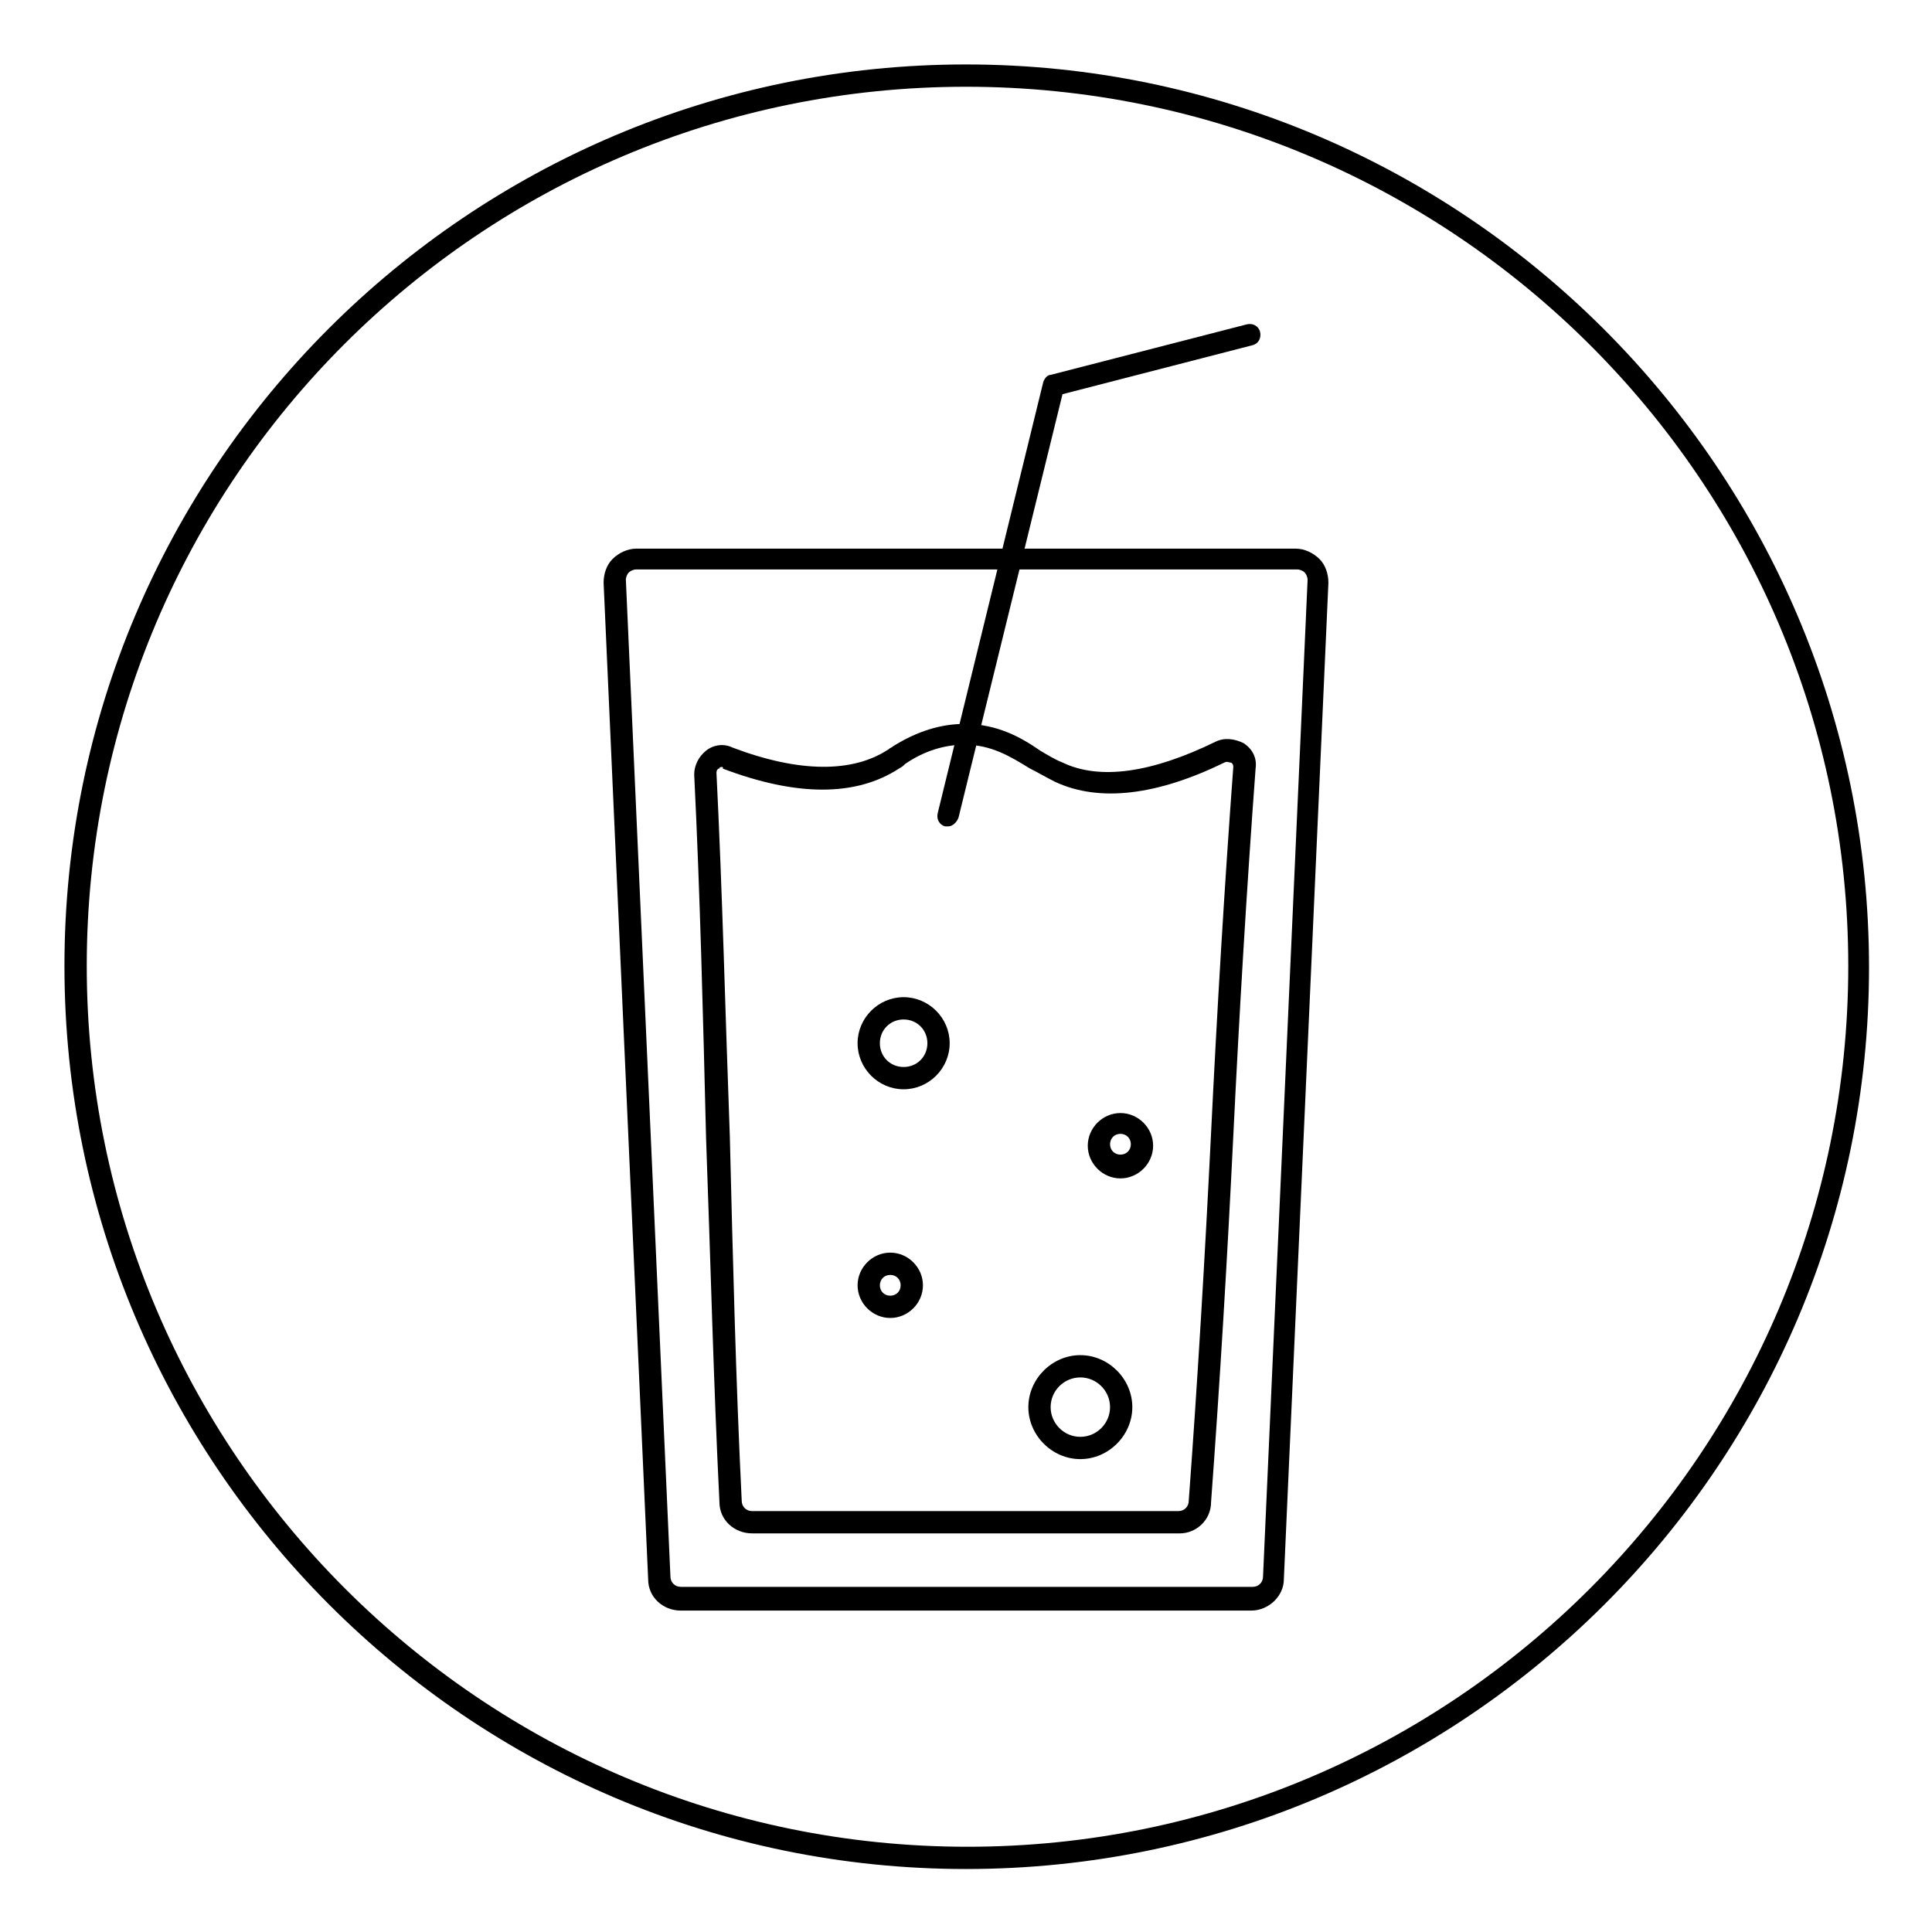
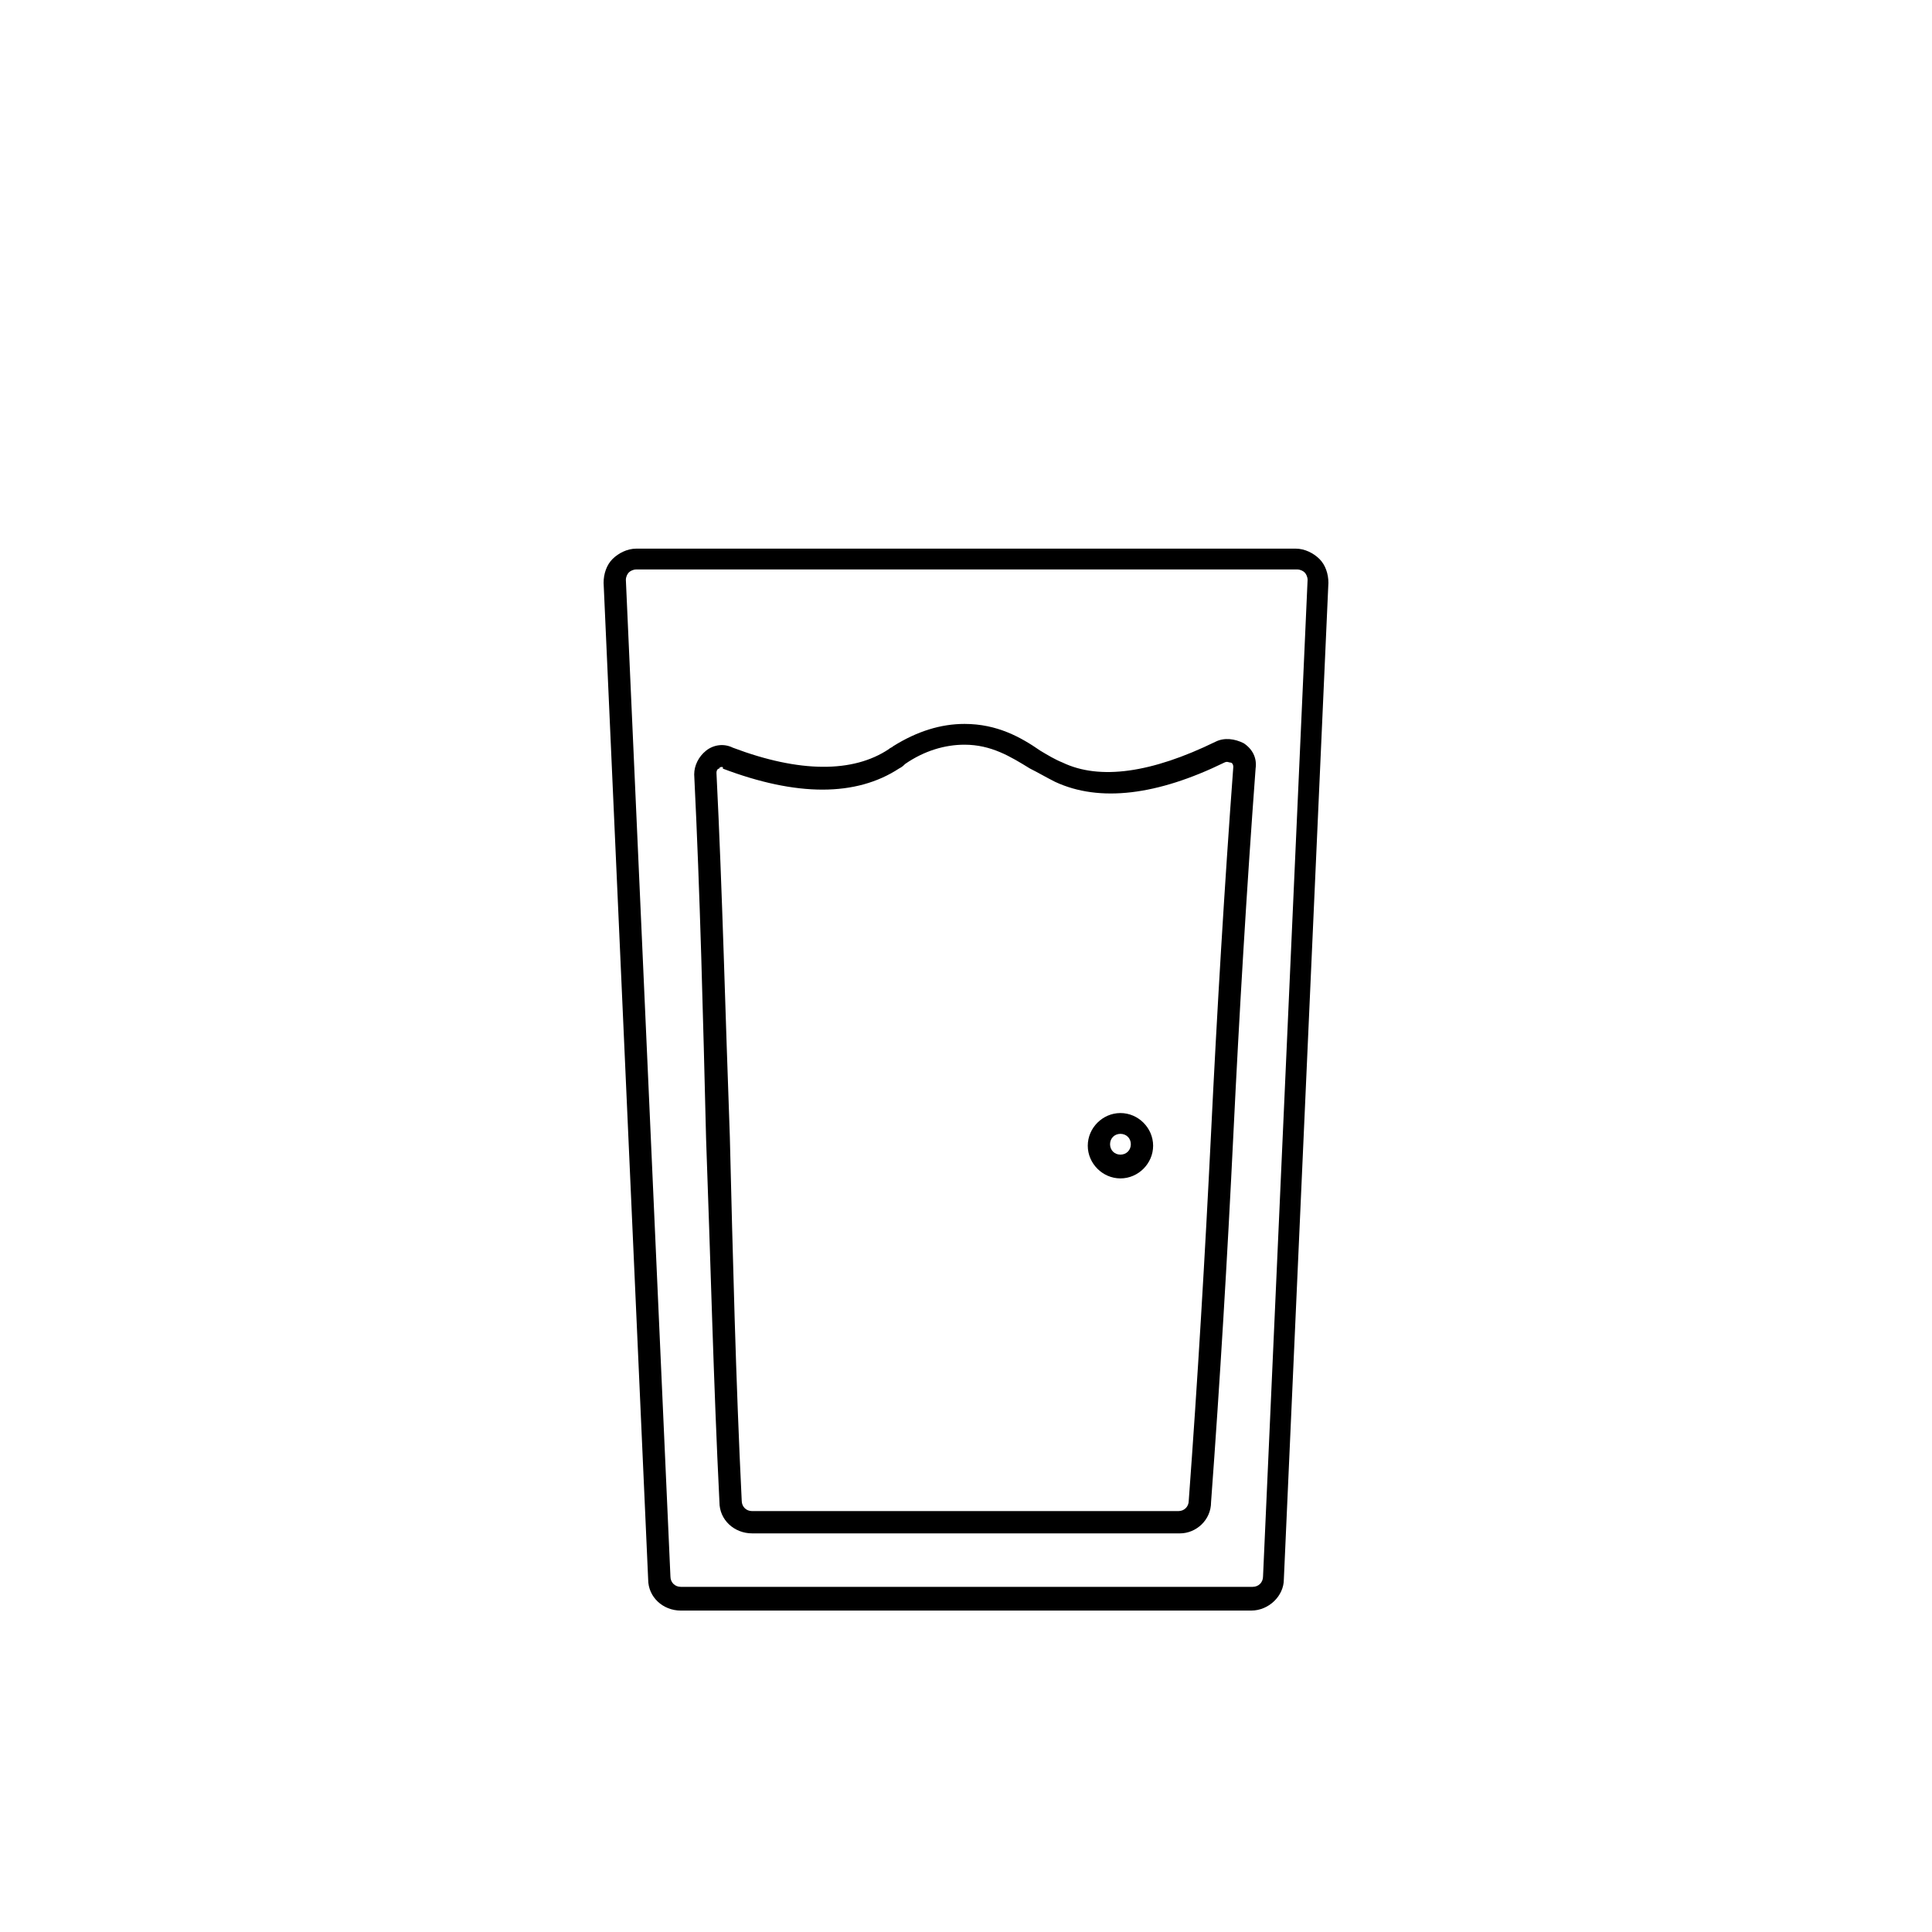
<svg xmlns="http://www.w3.org/2000/svg" fill="#000000" width="800px" height="800px" version="1.1" viewBox="144 144 512 512">
  <g>
-     <path d="m400 639.31c-131.86 0-238.92-107.45-238.92-239.31 0-131.86 107.06-238.92 238.92-238.92 131.86 0 239.31 107.45 239.31 239.31 0 131.86-107.45 238.92-239.31 238.92zm0-472.32c-128.71 0-233.01 104.3-233.01 233.01 0 128.71 104.7 233.41 233.41 233.41s233.41-104.7 233.41-233.41c-0.004-128.71-105.09-233.01-233.8-233.01z" />
    <path d="m475.57 570.82h-151.14c-4.723 0-8.66-3.543-8.66-8.266l-11.809-264.11c0-2.363 0.789-4.723 2.363-6.297 1.574-1.574 3.938-2.754 6.297-2.754h174.76c2.363 0 4.723 1.18 6.297 2.754 1.574 1.574 2.363 3.938 2.363 6.297l-11.809 264.11c0.004 4.332-3.934 8.266-8.656 8.266zm-162.95-275.91c-0.789 0-1.574 0.395-1.969 0.789-0.395 0.395-0.789 1.18-0.789 1.969l11.809 264.11c0 1.574 1.18 2.754 2.754 2.754h151.54c1.574 0 2.754-1.18 2.754-2.754l11.809-264.11c0-0.789-0.395-1.574-0.789-1.969-0.395-0.395-1.18-0.789-1.969-0.789z" />
    <path d="m456.68 550.36h-113.36c-4.723 0-8.66-3.543-8.66-8.266-1.574-31.488-2.363-64.551-3.543-96.434-0.789-31.883-1.574-64.551-3.148-96.434 0-2.363 1.18-4.723 3.148-6.297s4.723-1.969 7.086-0.789c17.711 6.691 31.883 6.691 41.328 0.395 0.395-0.395 0.789-0.395 1.18-0.789 6.297-3.938 12.594-5.902 18.895-5.902 8.66 0 14.957 3.543 20.074 7.086 1.969 1.18 3.938 2.363 5.902 3.148 9.84 4.723 23.617 2.754 40.539-5.512 2.363-1.18 5.117-0.789 7.477 0.395 2.363 1.574 3.543 3.938 3.148 6.691-2.363 31.883-4.328 64.945-5.902 97.219-1.574 32.273-3.543 65.336-5.902 97.219 0 4.727-3.934 8.27-8.266 8.27zm-121.23-203.1c-0.395 0-0.789 0-0.789 0.395-0.395 0-0.789 0.395-0.789 1.18 1.574 31.488 2.363 64.551 3.543 96.434 0.789 31.883 1.574 64.551 3.148 96.434 0 1.574 1.18 2.754 2.754 2.754h112.96c1.574 0 2.754-1.18 2.754-2.754 2.363-31.883 4.328-65.336 5.902-97.219 1.574-32.273 3.543-65.336 5.902-97.219 0-0.789-0.395-1.18-0.789-1.18s-0.789-0.395-1.574 0c-17.703 8.652-33.055 10.621-44.863 5.109-2.363-1.18-4.328-2.363-6.691-3.543-5.117-3.148-10.234-6.297-17.32-6.297-5.117 0-10.629 1.574-15.742 5.117-0.395 0.395-0.789 0.789-1.574 1.18-11.414 7.477-27.16 7.477-46.84 0 0.395 0 0.004-0.391 0.004-0.391z" />
-     <path d="m383.47 432.67c-6.691 0-12.203-5.512-12.203-12.203s5.512-12.203 12.203-12.203 12.203 5.512 12.203 12.203c-0.004 6.691-5.512 12.203-12.203 12.203zm0-18.5c-3.543 0-6.297 2.754-6.297 6.297 0 3.543 2.754 6.297 6.297 6.297s6.297-2.754 6.297-6.297c0-3.543-2.758-6.297-6.297-6.297z" />
    <path d="m440.93 456.29c-4.723 0-8.66-3.938-8.66-8.66s3.938-8.66 8.66-8.66 8.66 3.938 8.66 8.66-3.938 8.66-8.66 8.66zm0-11.809c-1.574 0-2.754 1.18-2.754 2.754s1.18 2.754 2.754 2.754c1.574 0 2.754-1.18 2.754-2.754s-1.18-2.754-2.754-2.754z" />
-     <path d="m430.3 530.68c-7.477 0-13.777-6.297-13.777-13.777 0-7.477 6.297-13.777 13.777-13.777 7.477 0 13.777 6.297 13.777 13.777 0 7.477-6.297 13.777-13.777 13.777zm0-21.648c-4.328 0-7.871 3.543-7.871 7.871 0 4.328 3.543 7.871 7.871 7.871 4.328 0 7.871-3.543 7.871-7.871 0.004-4.328-3.539-7.871-7.871-7.871z" />
-     <path d="m379.93 493.28c-4.723 0-8.66-3.938-8.66-8.66s3.938-8.66 8.66-8.66c4.723 0 8.66 3.938 8.66 8.66 0 4.727-3.938 8.66-8.66 8.66zm0-11.414c-1.574 0-2.754 1.18-2.754 2.754 0 1.574 1.18 2.754 2.754 2.754s2.754-1.18 2.754-2.754c0-1.574-1.18-2.754-2.754-2.754z" />
-     <path d="m395.27 363h-0.789c-1.574-0.395-2.363-1.969-1.969-3.543l27.945-114.14c0.395-1.18 1.18-1.969 1.969-1.969l51.957-13.383c1.574-0.395 3.148 0.395 3.543 1.969 0.395 1.574-0.395 3.148-1.969 3.543l-50.383 12.988-27.551 112.18c-0.391 1.184-1.57 2.363-2.754 2.363z" />
  </g>
</svg>